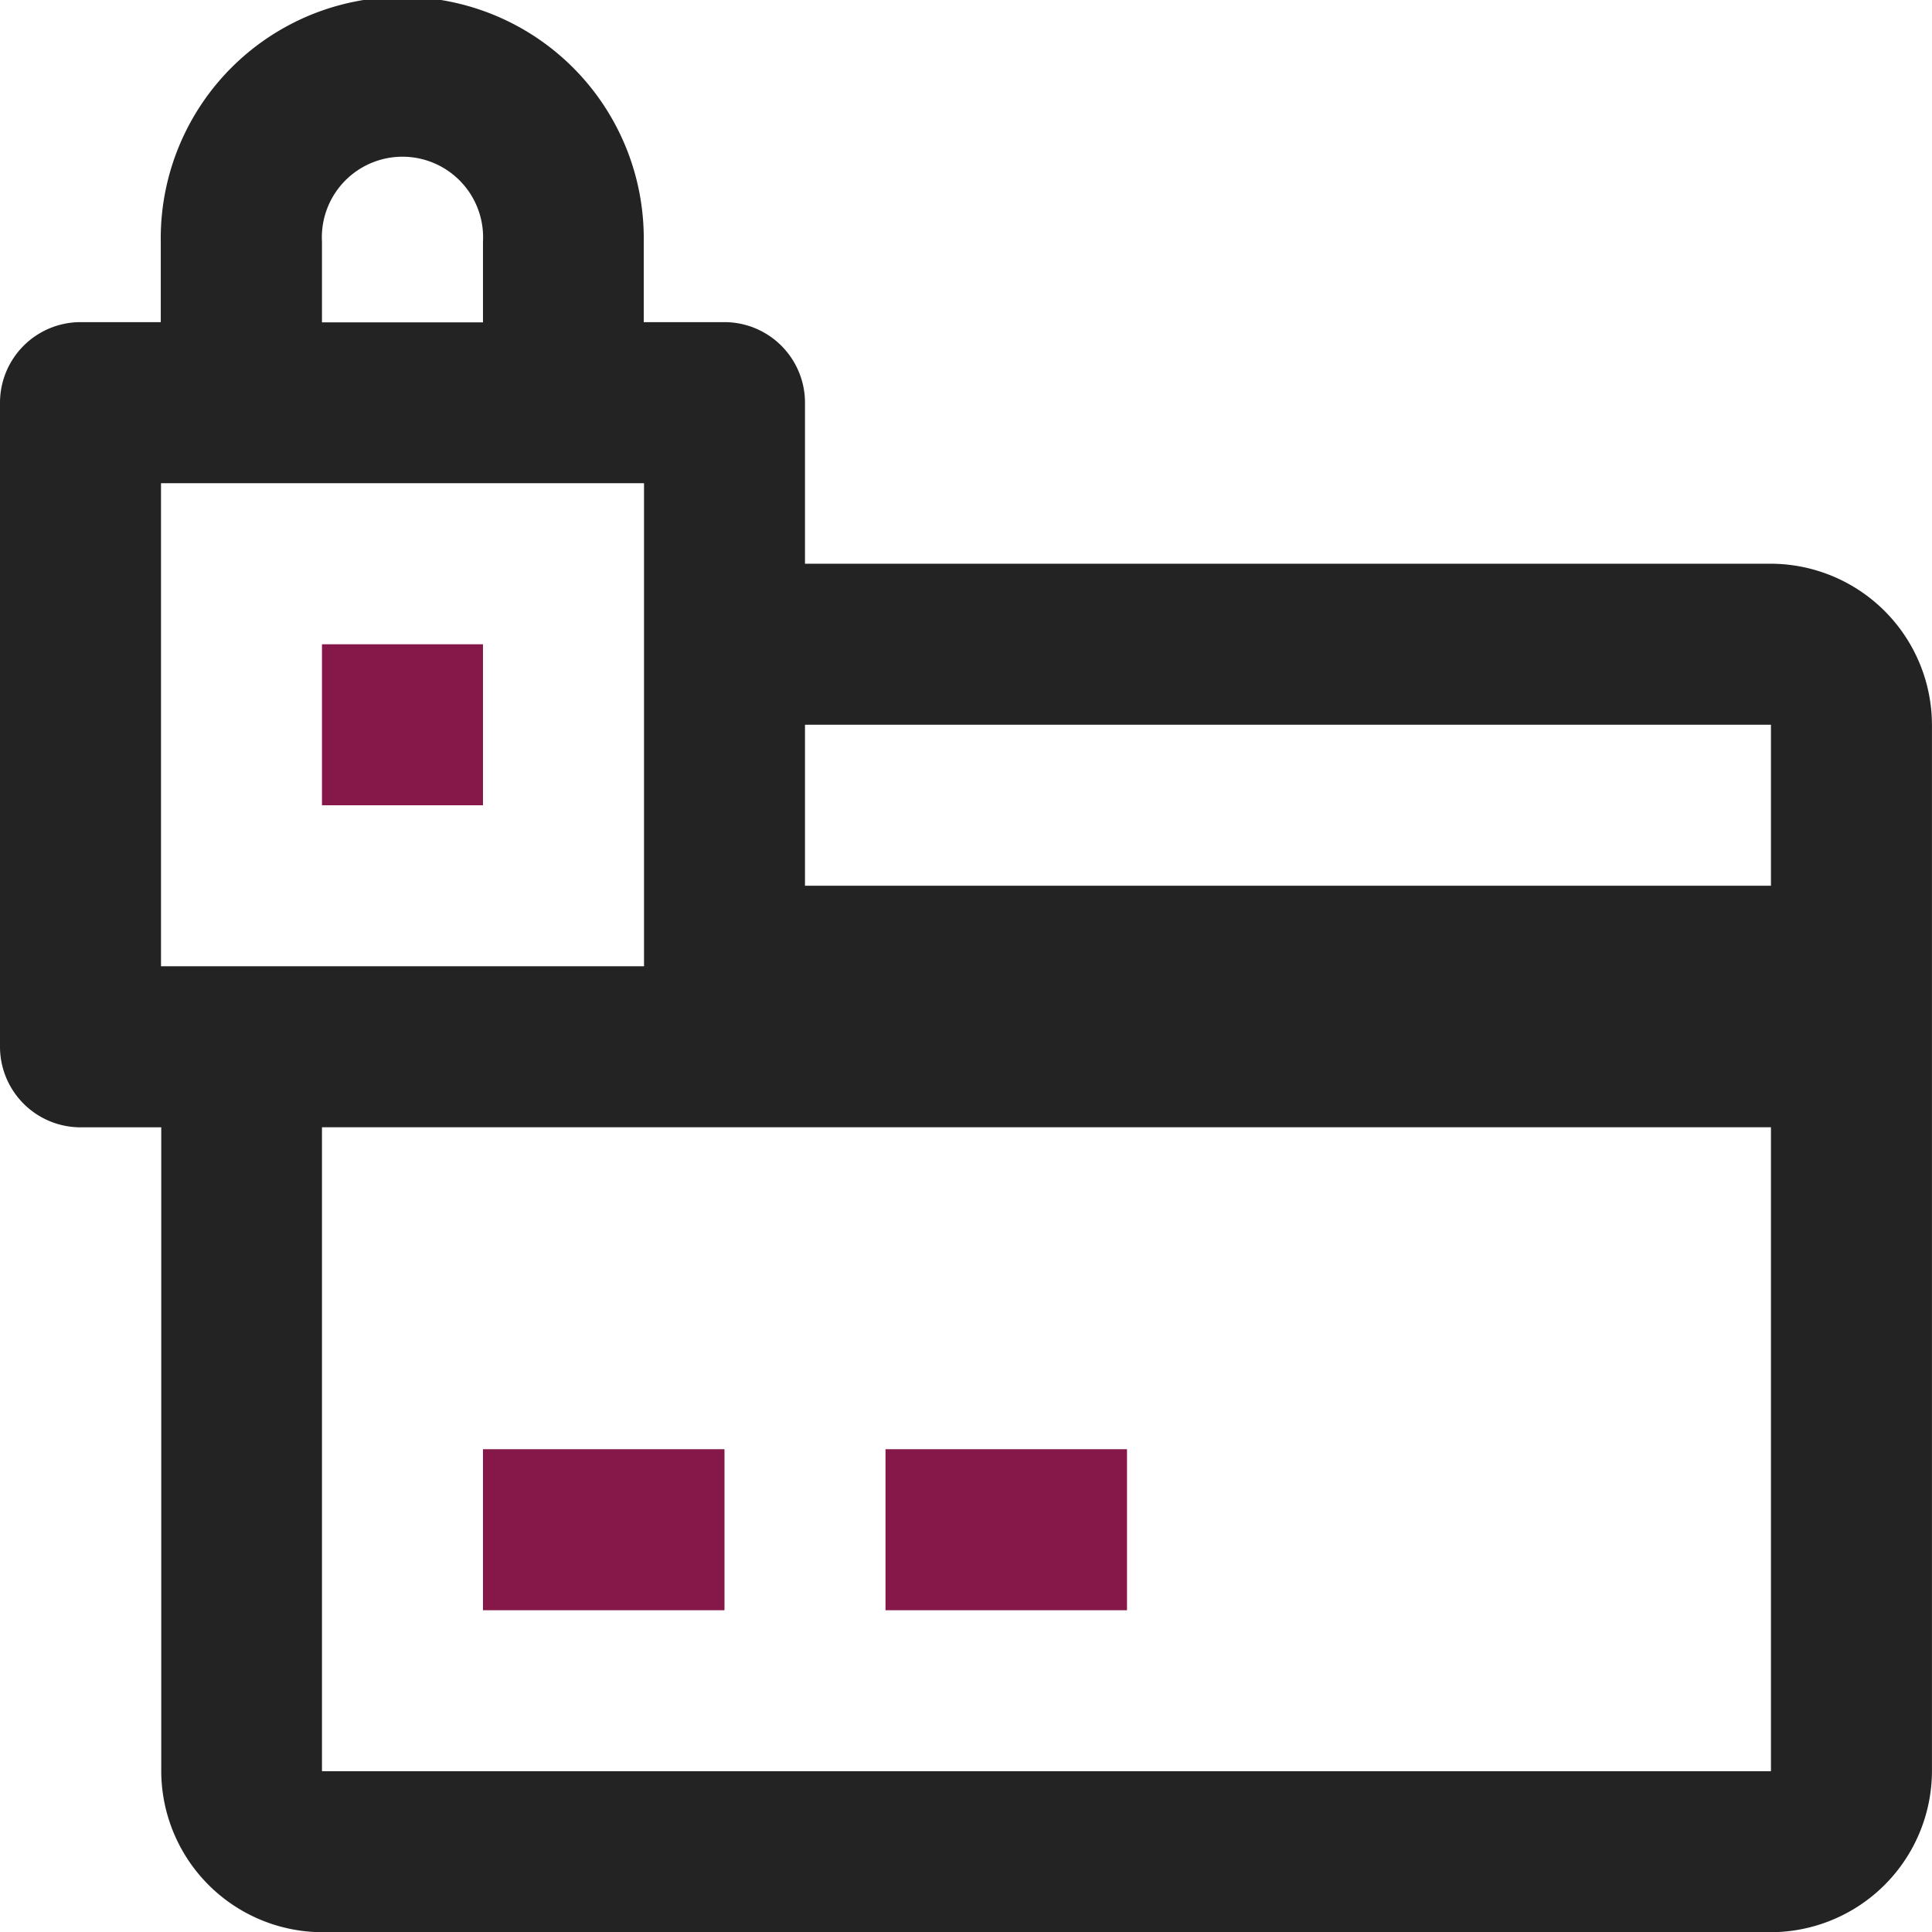
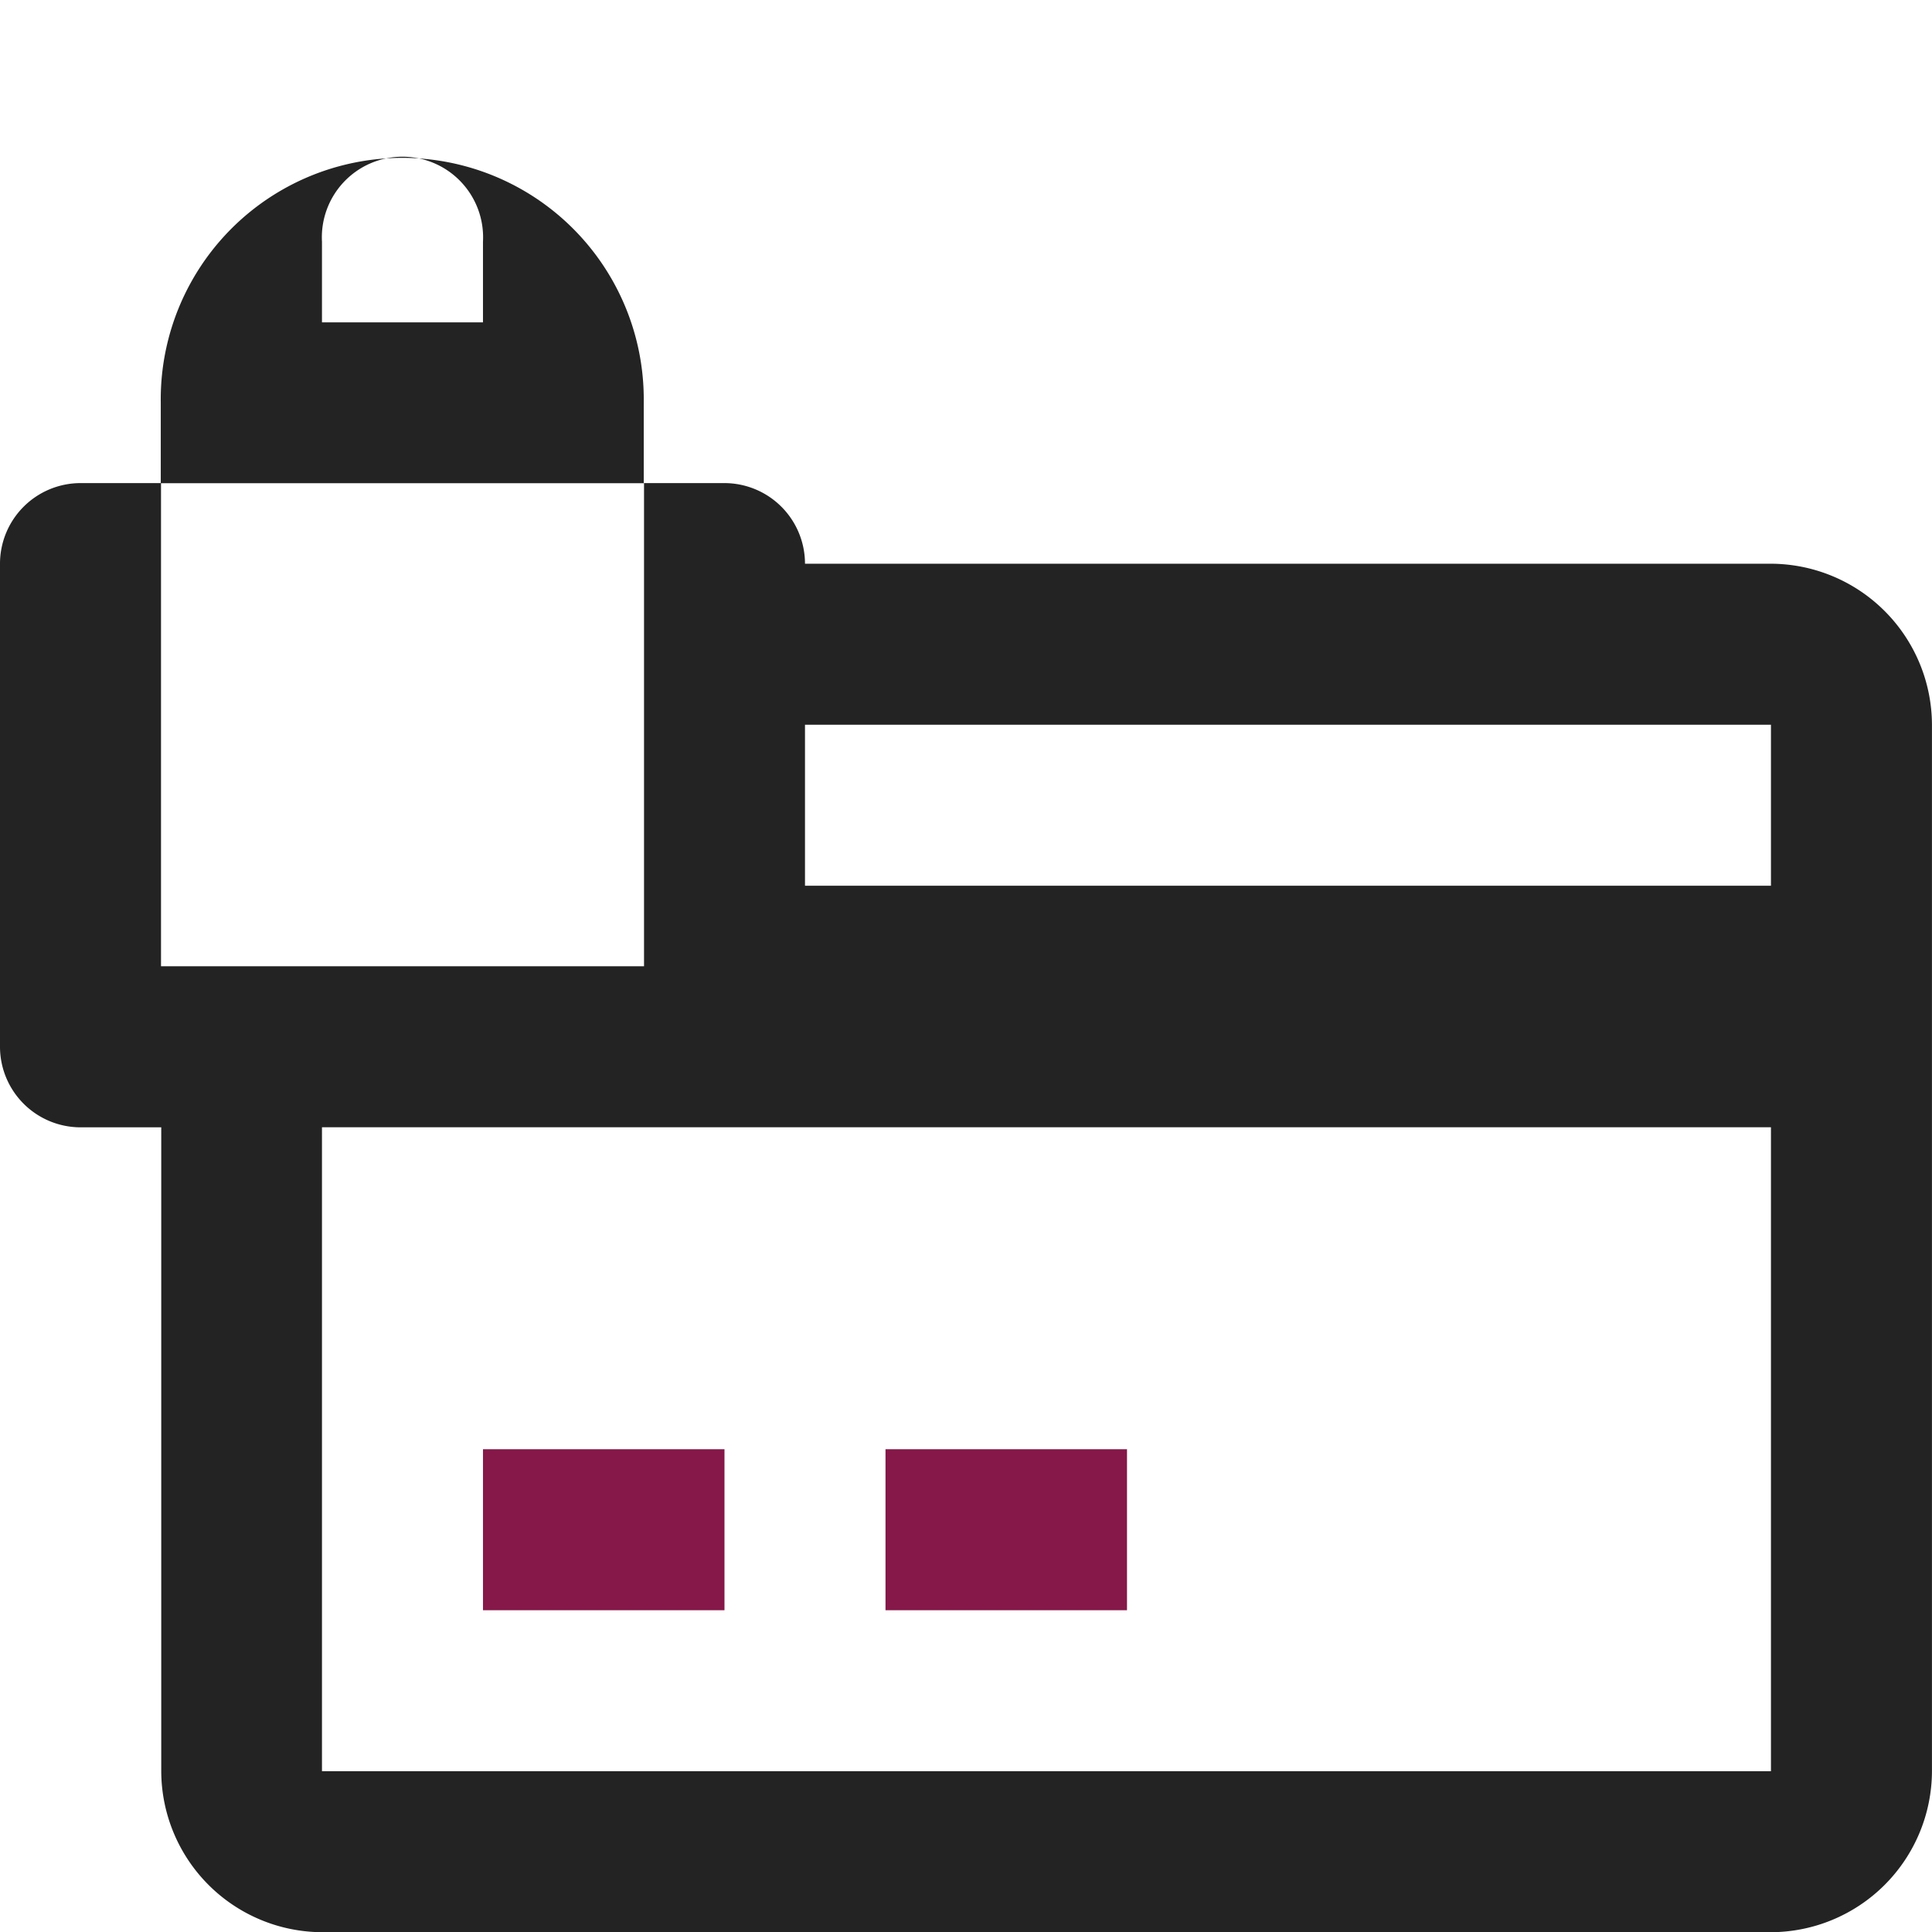
<svg xmlns="http://www.w3.org/2000/svg" width="47.926" height="47.931" viewBox="0 0 47.926 47.931">
  <g id="features-icon04" transform="translate(-10 -39.994)">
    <rect id="Rectangle_7" data-name="Rectangle 7" width="5.991" height="3.994" transform="translate(21.981 75.944)" fill="#851848" />
    <rect id="Rectangle_8" data-name="Rectangle 8" width="5.991" height="3.994" transform="translate(31.966 75.944)" fill="#851848" />
-     <path id="Path_6" data-name="Path 6" d="M53.931,53.978H29.969V49.985a2,2,0,0,0-2-2h-2v-2a5.991,5.991,0,1,0-11.981,0v2H12a2,2,0,0,0-2,2V65.959a2,2,0,0,0,2,2h2V83.931a4.006,4.006,0,0,0,3.993,3.994H53.931a4.007,4.007,0,0,0,3.994-3.994V57.972a4.007,4.007,0,0,0-3.994-3.994ZM17.987,45.991a2,2,0,1,1,3.994,0v2H17.987ZM13.994,63.963V51.981H25.976V63.963ZM53.931,83.931H17.987V67.957H53.931Zm0-21.965H29.969V57.972H53.931Z" fill="#232323" />
-     <rect id="Rectangle_9" data-name="Rectangle 9" width="3.994" height="3.994" transform="translate(17.987 55.976)" fill="#851848" />
+     <path id="Path_6" data-name="Path 6" d="M53.931,53.978H29.969a2,2,0,0,0-2-2h-2v-2a5.991,5.991,0,1,0-11.981,0v2H12a2,2,0,0,0-2,2V65.959a2,2,0,0,0,2,2h2V83.931a4.006,4.006,0,0,0,3.993,3.994H53.931a4.007,4.007,0,0,0,3.994-3.994V57.972a4.007,4.007,0,0,0-3.994-3.994ZM17.987,45.991a2,2,0,1,1,3.994,0v2H17.987ZM13.994,63.963V51.981H25.976V63.963ZM53.931,83.931H17.987V67.957H53.931Zm0-21.965H29.969V57.972H53.931Z" fill="#232323" />
  </g>
</svg>